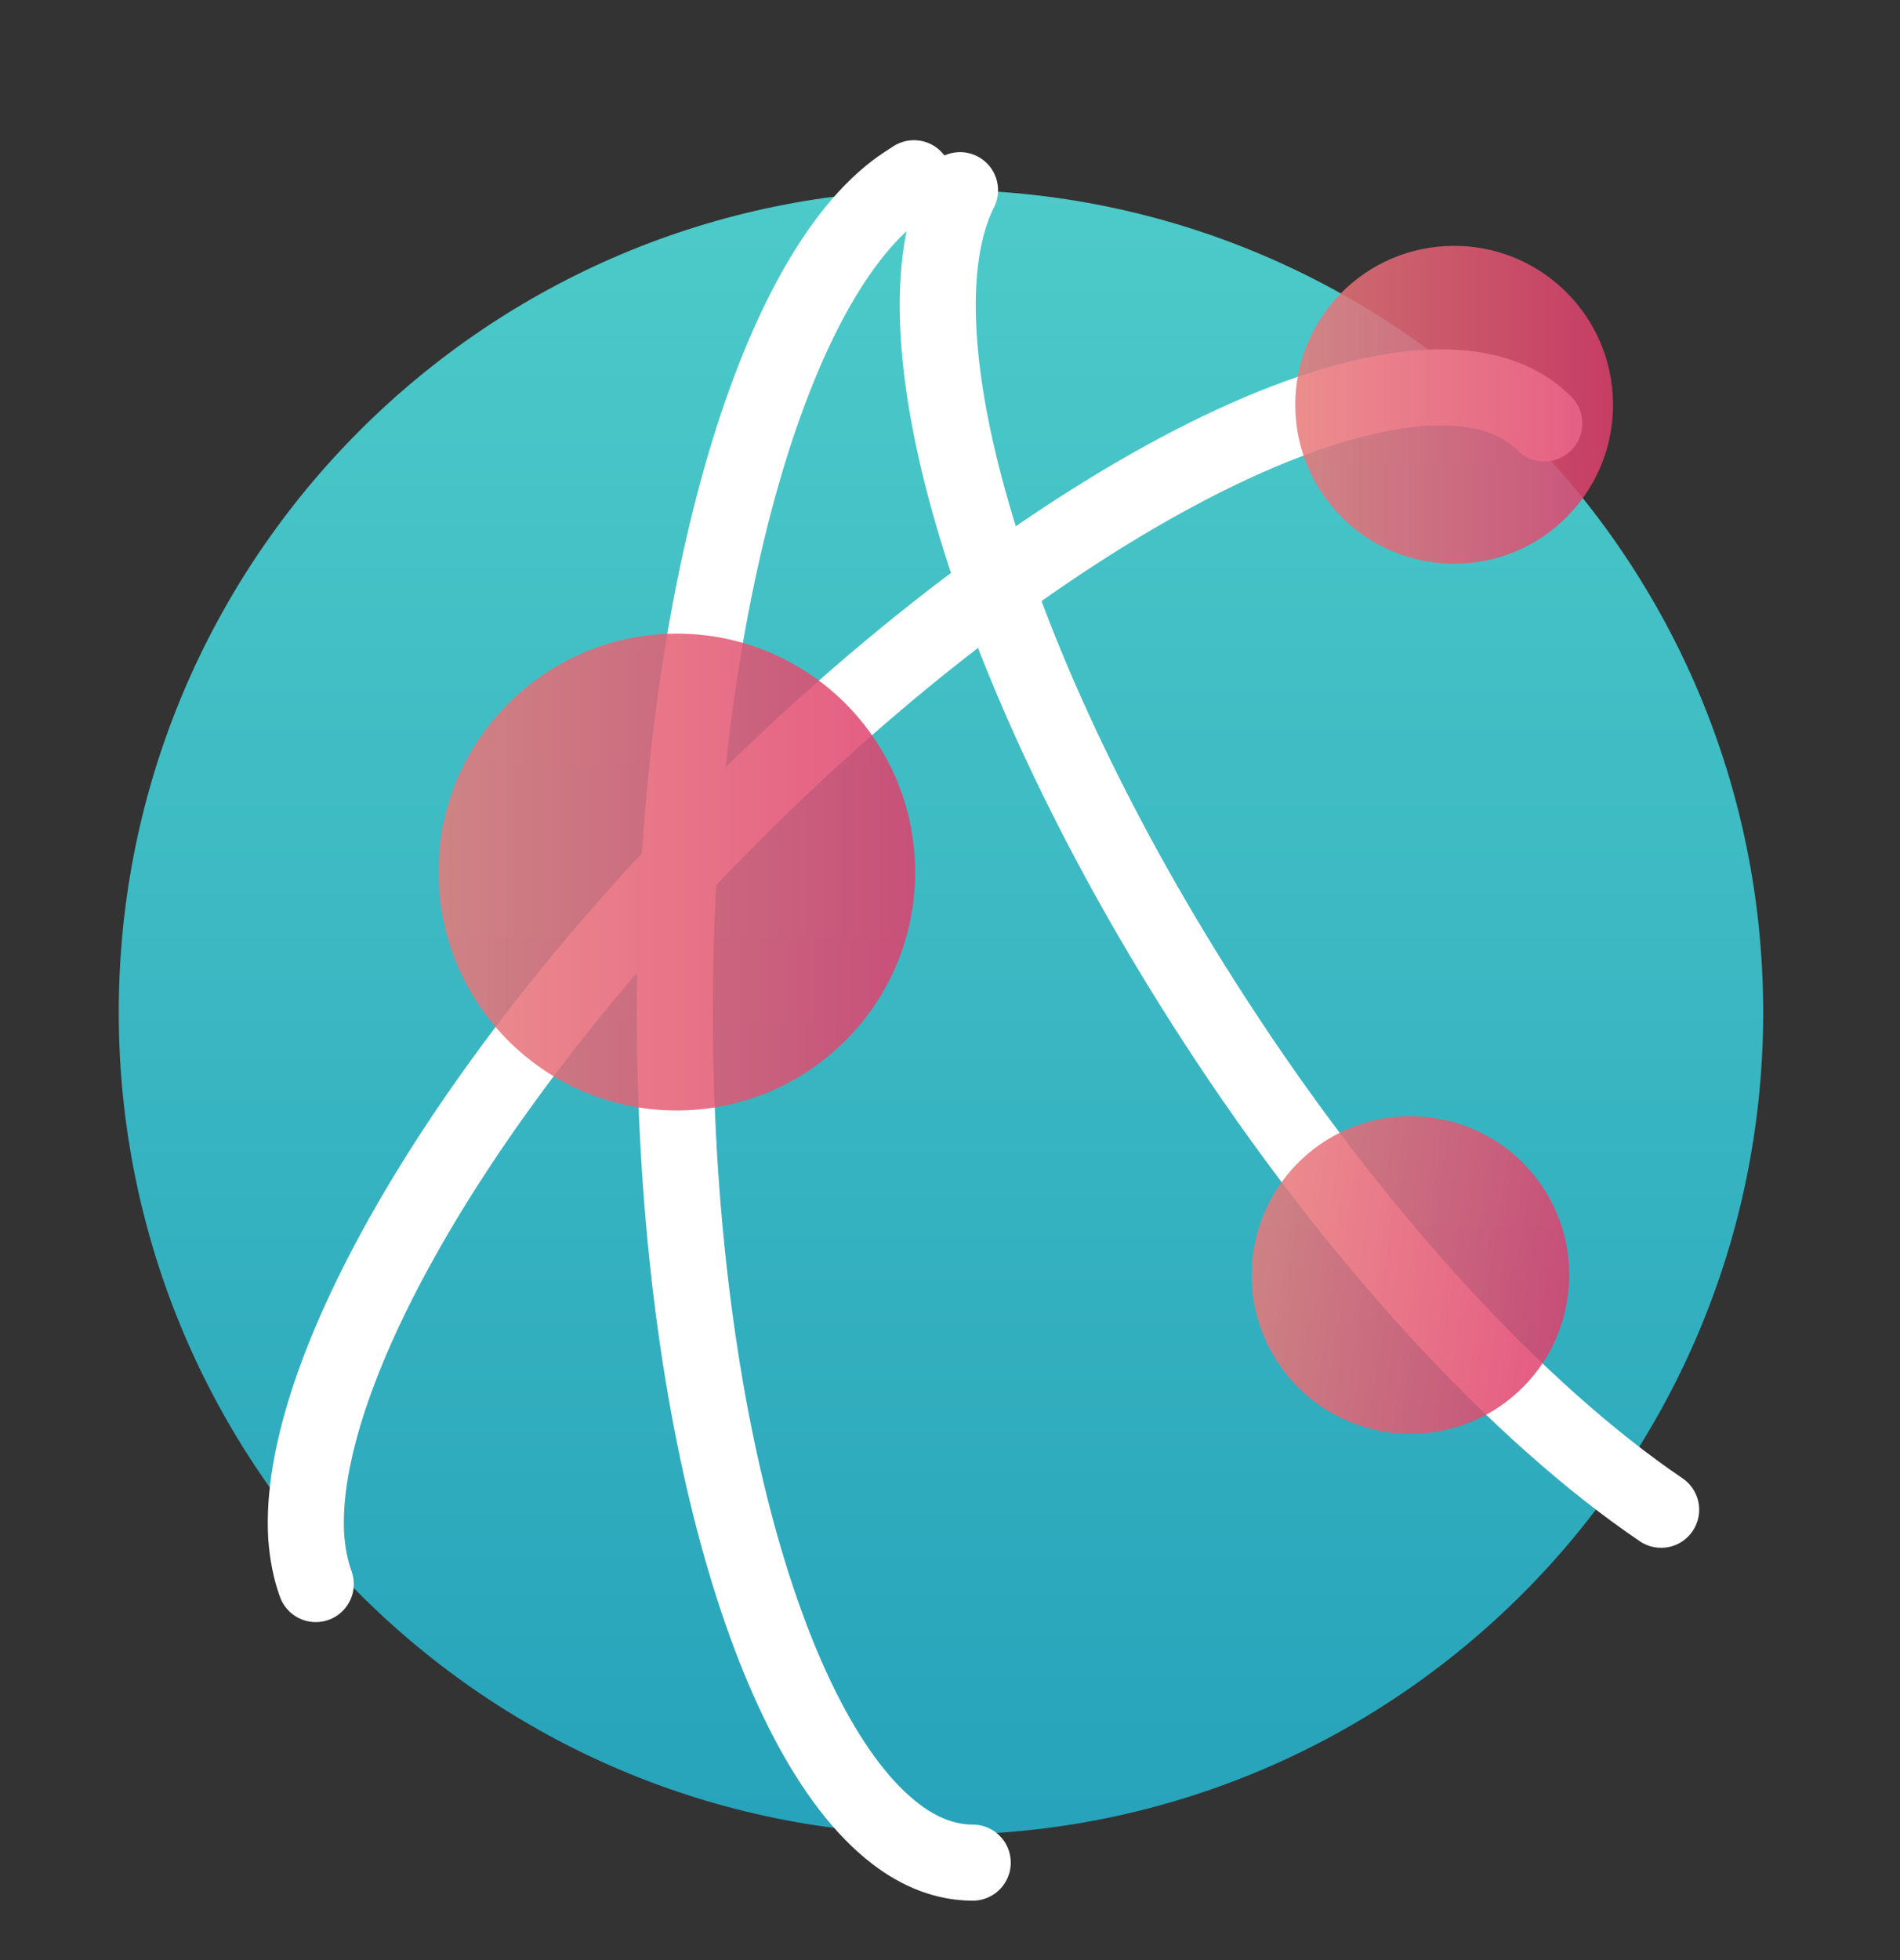
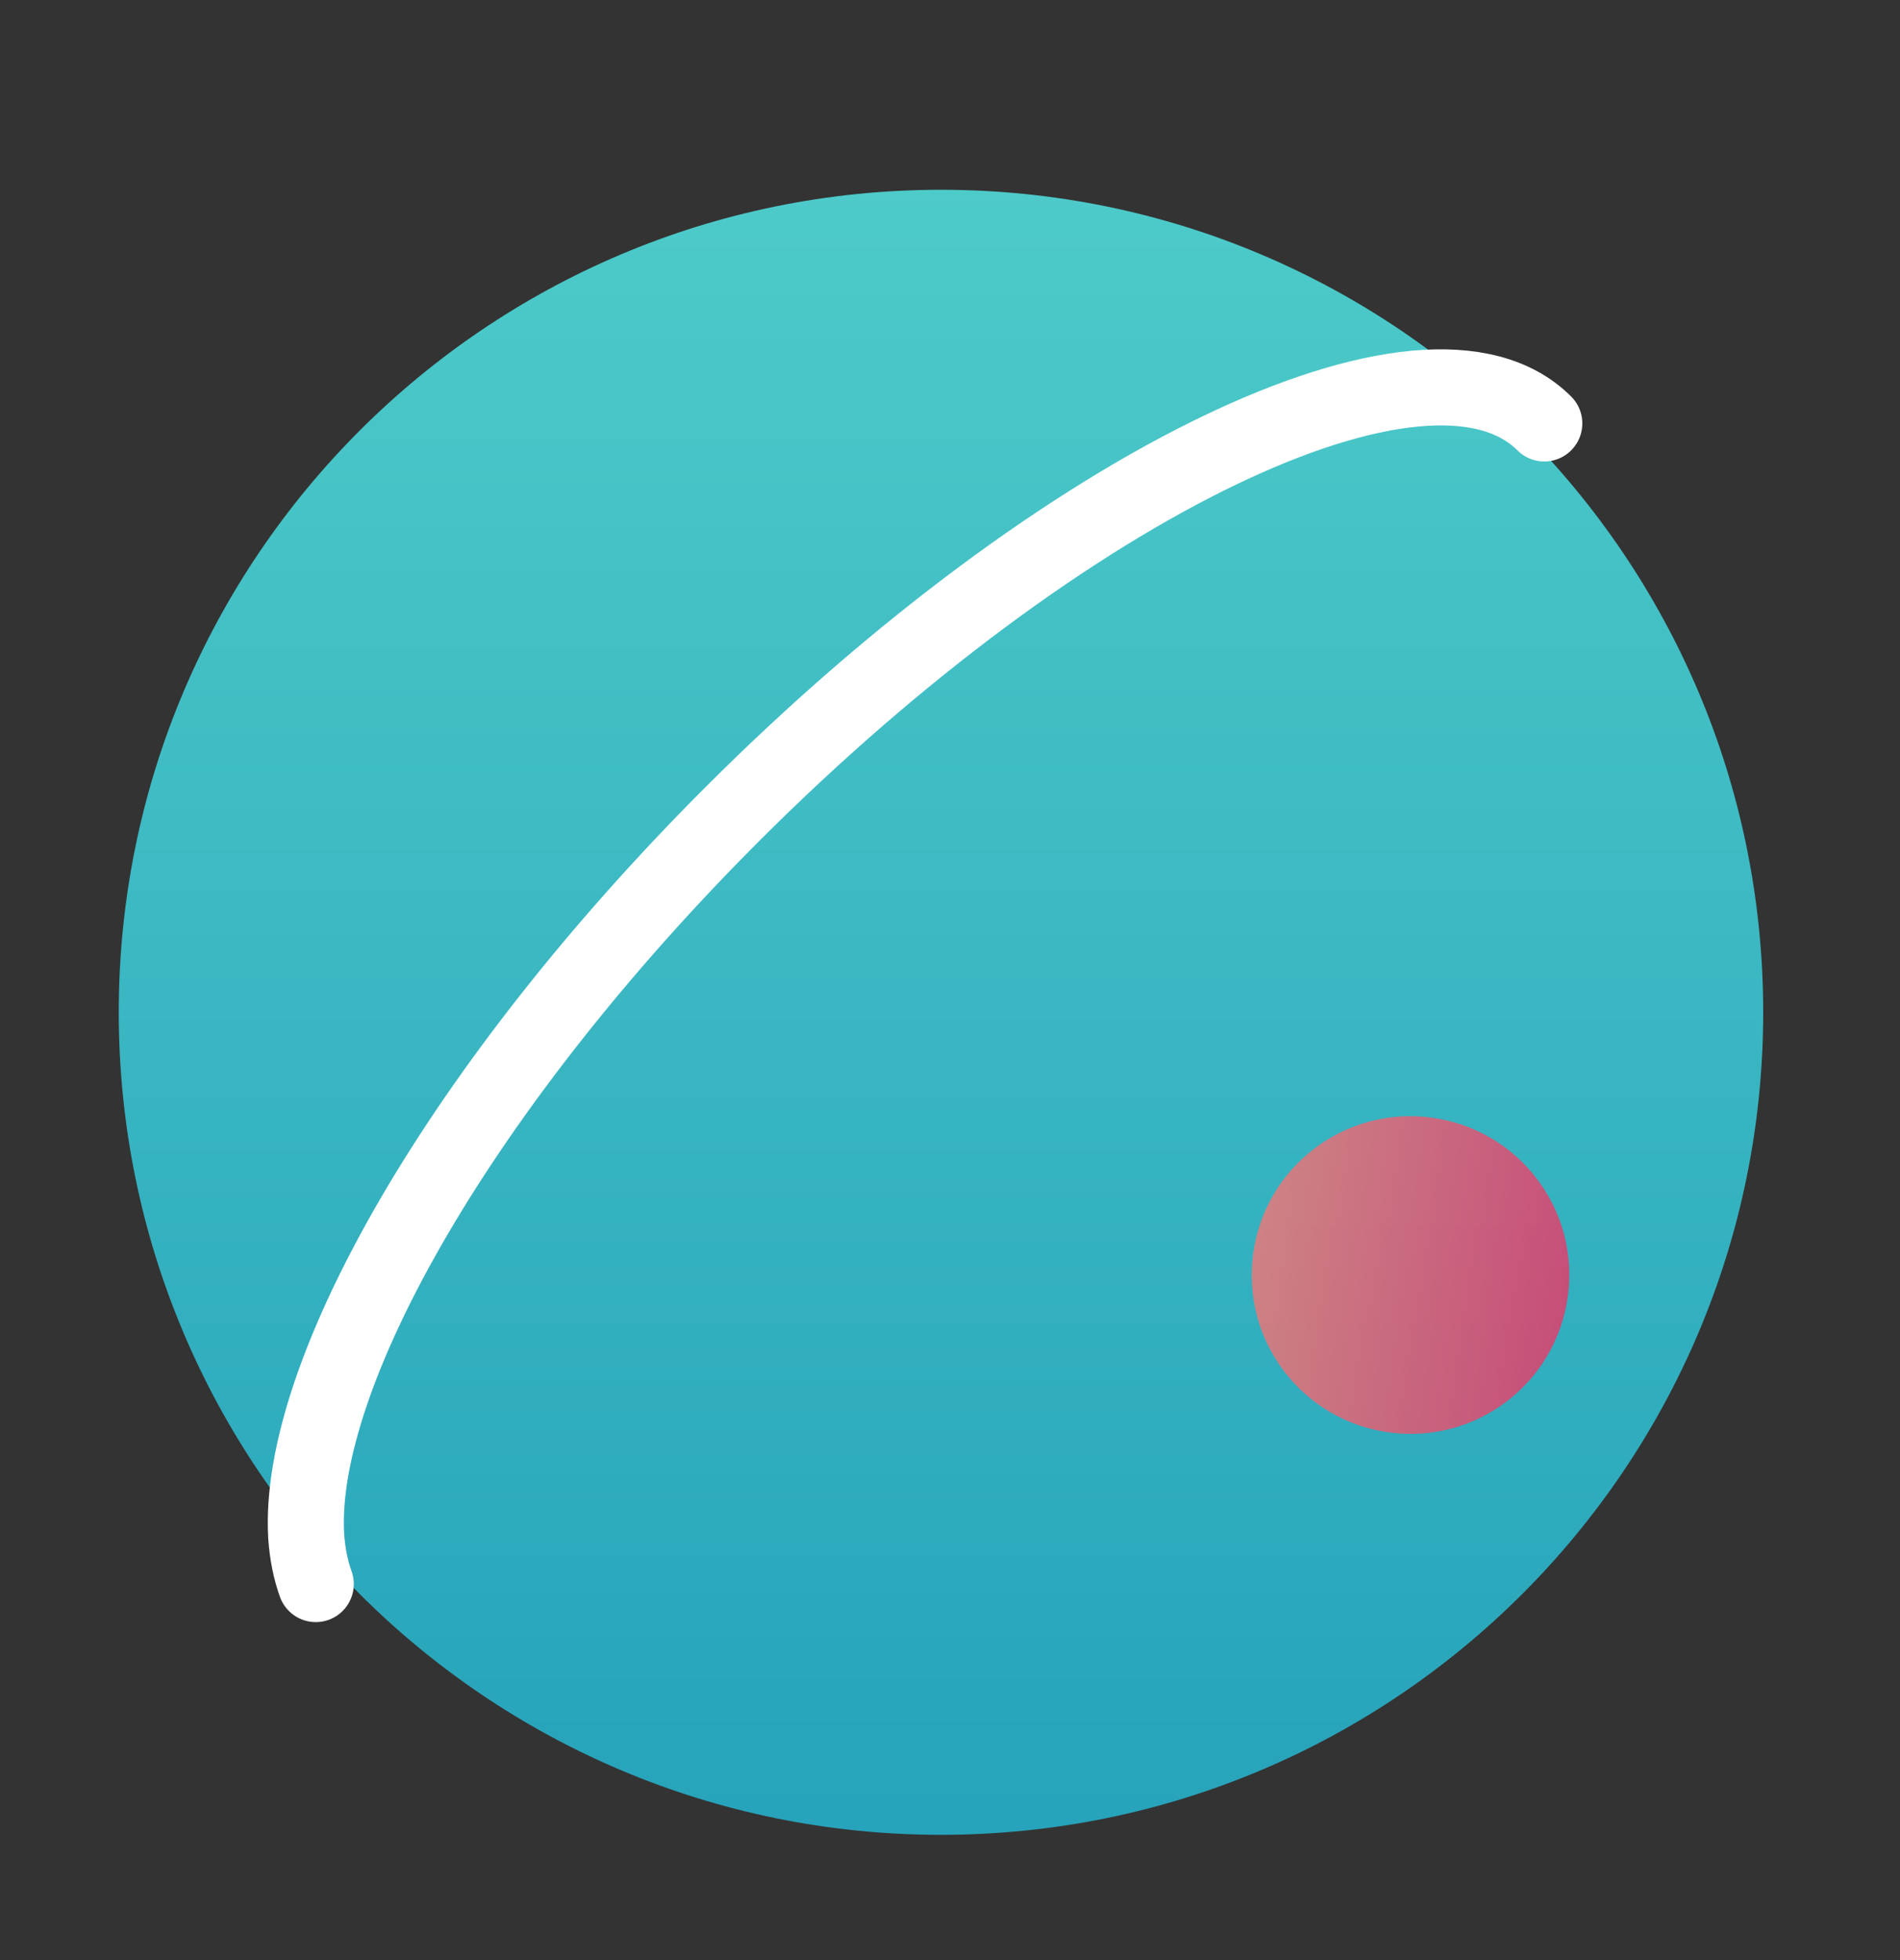
<svg xmlns="http://www.w3.org/2000/svg" xmlns:xlink="http://www.w3.org/1999/xlink" fill="none" height="33" viewBox="0 0 32 33" width="32">
  <rect x="0" y="0" width="32" height="33" fill="#333333" stroke="none" />
  <linearGradient id="a" gradientUnits="userSpaceOnUse" x1="15.848" x2="15.848" y1="30.891" y2="3.195">
    <stop offset="0" stop-color="#24b6d2" />
    <stop offset="1" stop-color="#51e5e3" />
  </linearGradient>
  <linearGradient id="b">
    <stop offset="0" stop-color="#e87a7a" />
    <stop offset="1" stop-color="#e03e6d" />
  </linearGradient>
  <linearGradient id="c" gradientUnits="userSpaceOnUse" x1="7.385" x2="15.413" xlink:href="#b" y1="14.682" y2="14.682" />
  <linearGradient id="d" gradientUnits="userSpaceOnUse" x1="21.816" x2="27.167" xlink:href="#b" y1="6.814" y2="6.814" />
  <linearGradient id="e" gradientUnits="userSpaceOnUse" x1="21.108" x2="26.402" xlink:href="#b" y1="21.092" y2="21.841" />
  <path d="m15.848 30.891c7.648 0 13.848-6.2 13.848-13.848 0-7.648-6.2-13.848-13.848-13.848-7.648 0-13.848 6.2-13.848 13.848 0 7.648 6.2 13.848 13.848 13.848z" fill="url(#a)" opacity=".85" />
  <g stroke="#fff" stroke-linecap="round" stroke-linejoin="round" stroke-width="1.281">
-     <path d="m16.383 31.359c-.448 0-.89-.168-1.304-.488-2.141-1.639-3.713-7.212-3.713-13.828 0-6.616 1.572-12.189 3.713-13.828.107-.08.208-.147.314-.214" />
    <path d="m5.318 26.669c-.087-.241-.14-.508-.161-.802-.161-2.73 2.635-7.62 7.178-12.162 5.593-5.593 11.714-8.536 13.674-6.576" />
-     <path d="m27.977 25.418c-2.361-1.599-5.125-4.542-7.54-8.275-3.76-5.8-5.459-11.573-4.268-13.941" />
  </g>
-   <path d="m11.379 10.668c2.214-.013 4.021 1.773 4.034 3.994.014 2.214-1.773 4.021-3.994 4.034-2.214.014-4.021-1.773-4.034-3.994-.014-2.214 1.779-4.021 3.994-4.034z" fill="url(#c)" opacity=".85" />
-   <path d="m24.478 4.139c1.478-.007 2.682 1.184 2.689 2.663.007 1.478-1.184 2.682-2.663 2.689-1.478.007-2.682-1.184-2.689-2.663-.007-1.478 1.184-2.682 2.663-2.689z" fill="url(#d)" opacity=".85" />
-   <path d="m24.117 18.817c1.465.201 2.488 1.545 2.288 3.011-.201 1.465-1.545 2.488-3.011 2.288s-2.488-1.545-2.288-3.011c.201-1.465 1.545-2.488 3.011-2.288z" fill="url(#e)" opacity=".85" />
+   <path d="m24.117 18.817c1.465.201 2.488 1.545 2.288 3.011-.201 1.465-1.545 2.488-3.011 2.288s-2.488-1.545-2.288-3.011c.201-1.465 1.545-2.488 3.011-2.288" fill="url(#e)" opacity=".85" />
</svg>